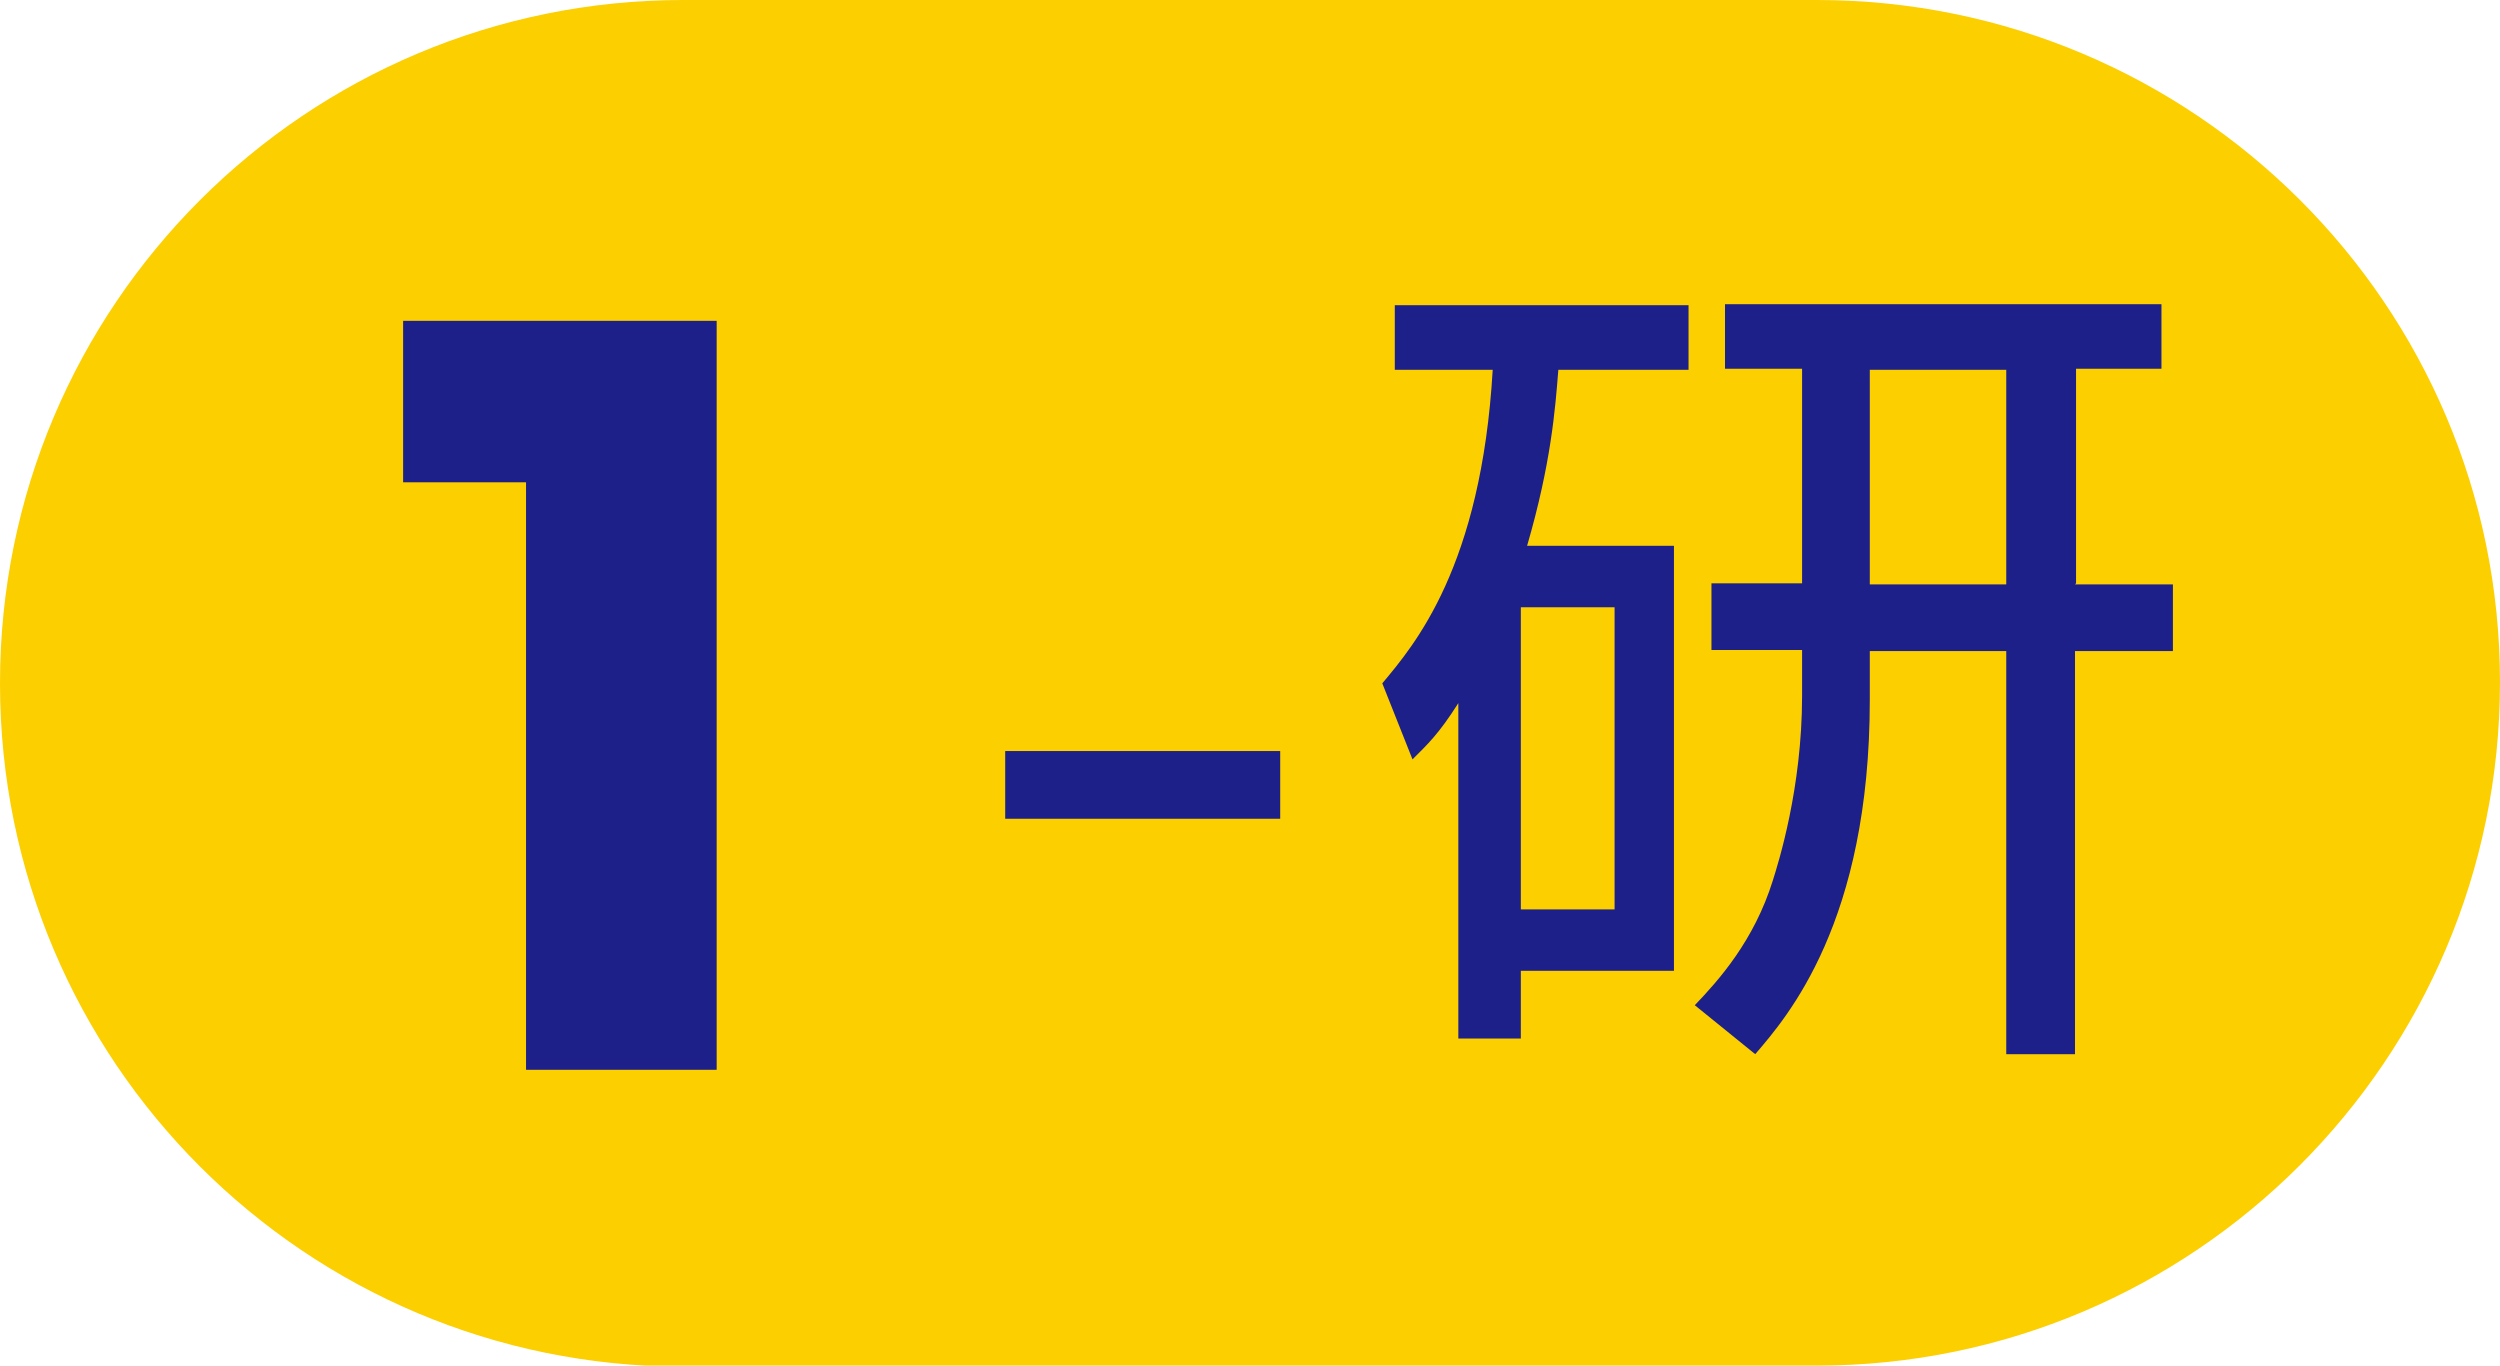
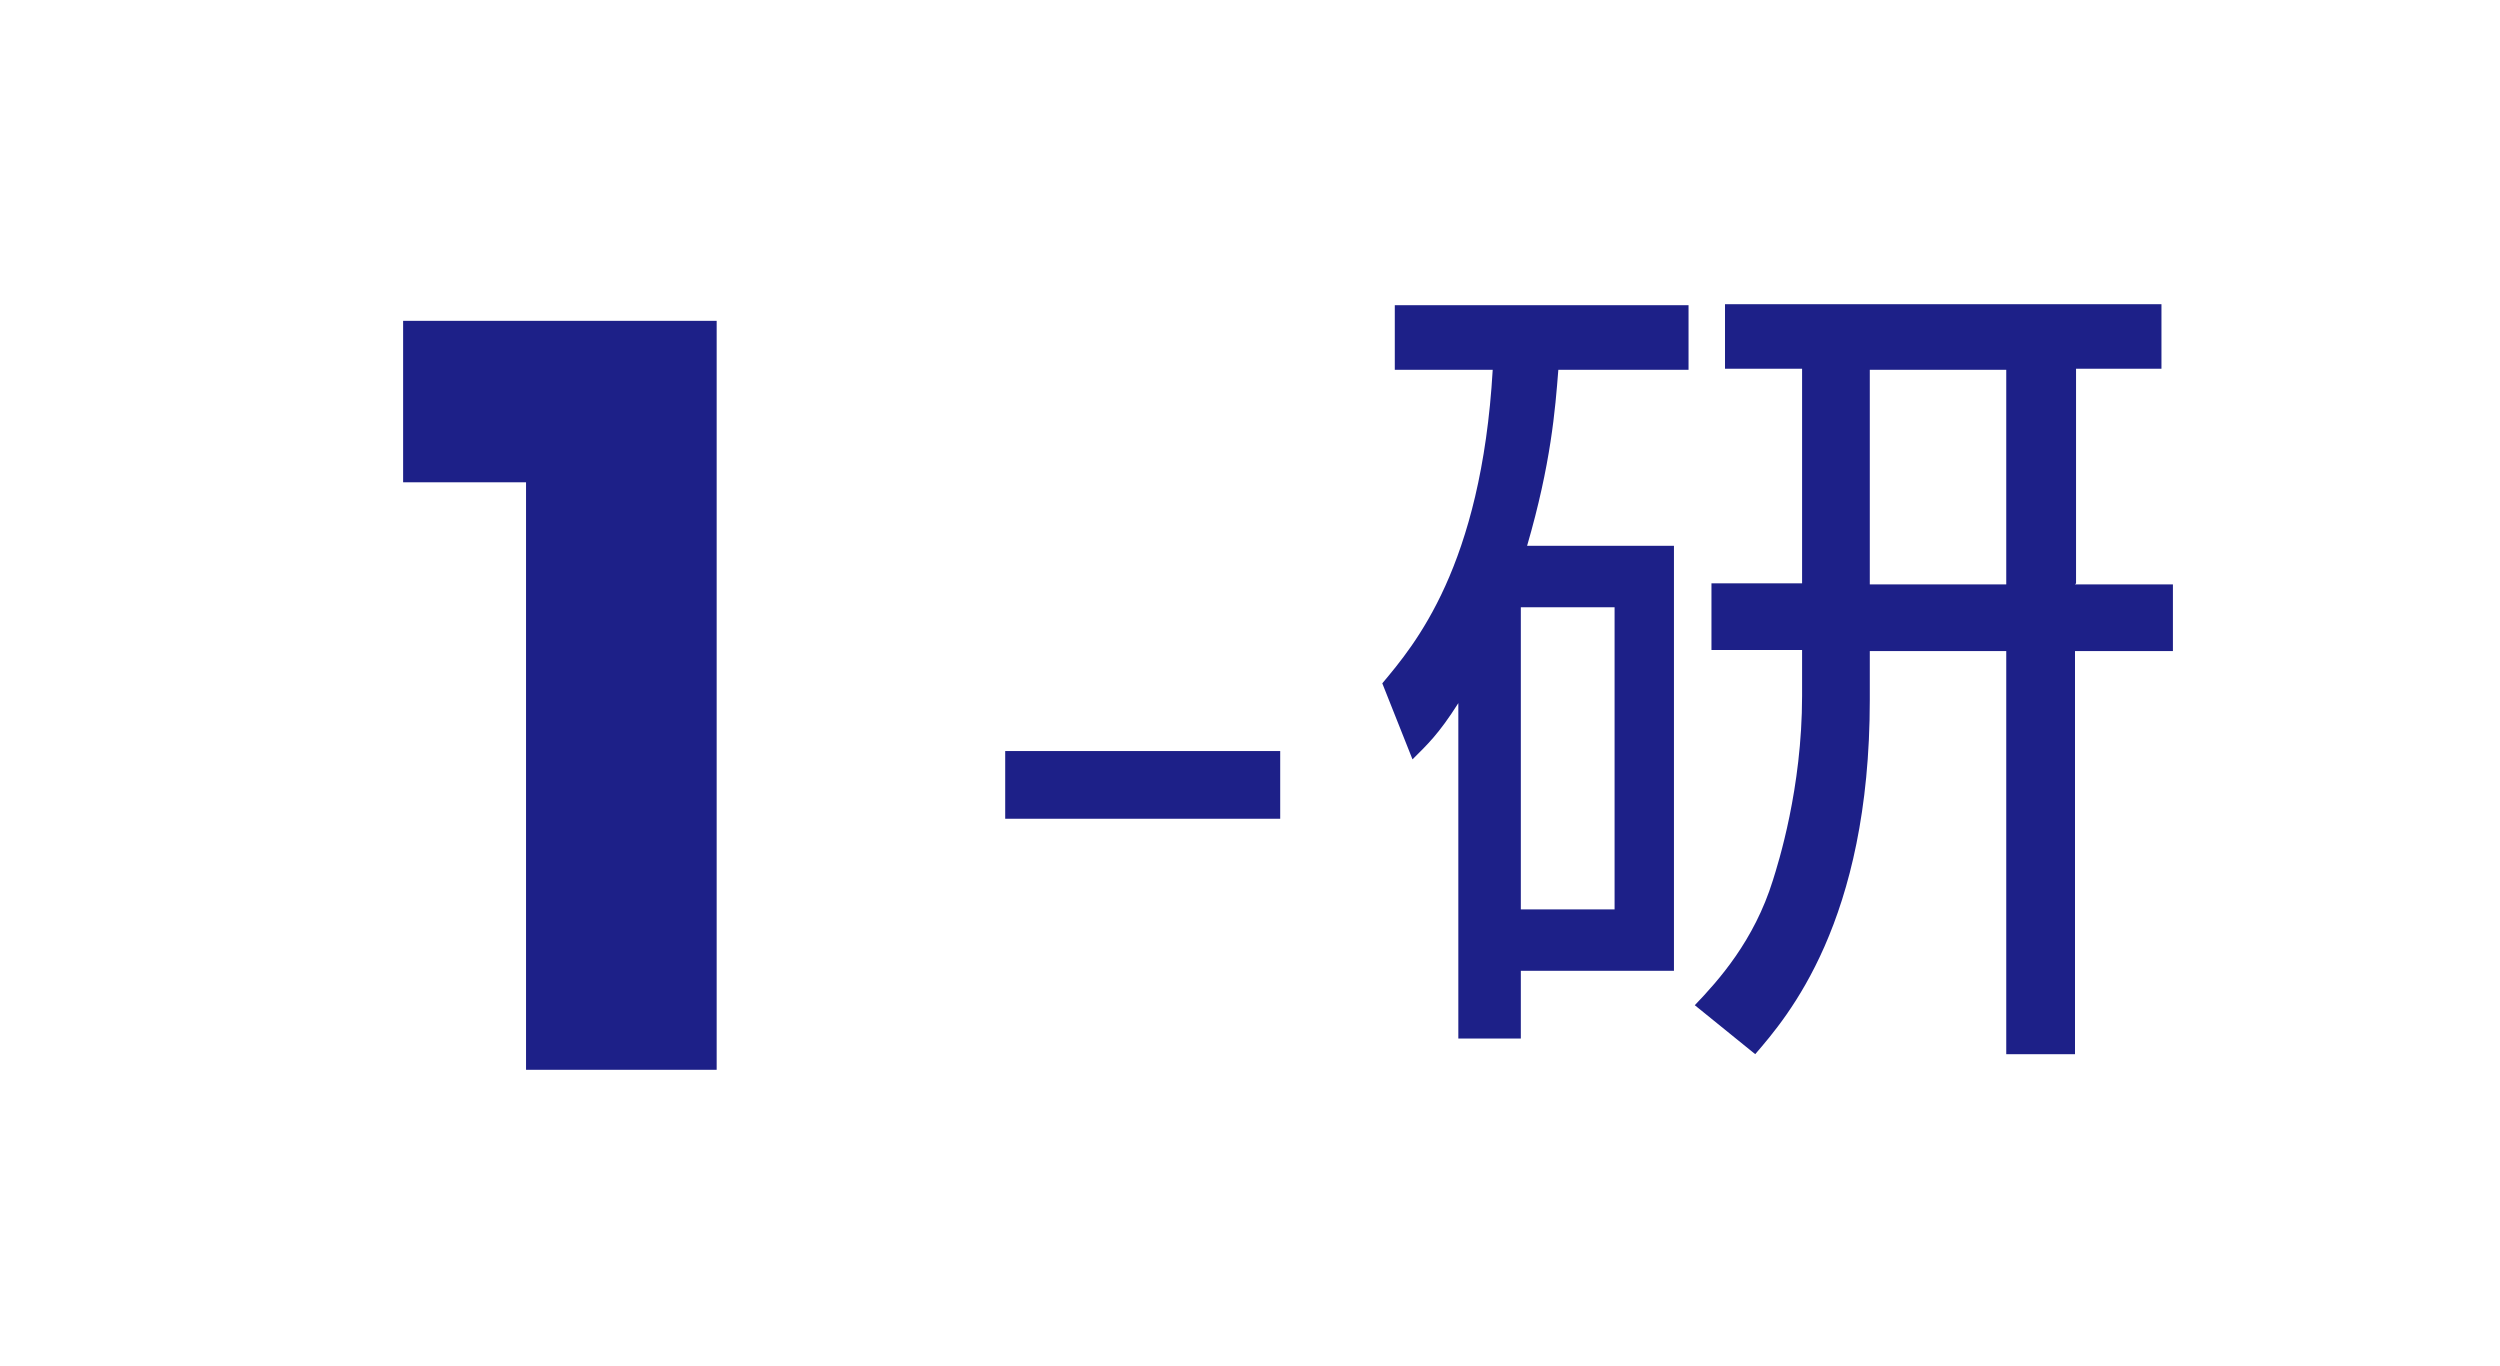
<svg xmlns="http://www.w3.org/2000/svg" id="_レイヤー_2" data-name="レイヤー 2" width="24" height="13.11" viewBox="0 0 24 13.11">
  <defs>
    <style>
      .cls-1 {
        fill: #fccf00;
      }

      .cls-1, .cls-2 {
        stroke-width: 0px;
      }

      .cls-2 {
        fill: #1d2088;
      }
    </style>
  </defs>
  <g id="_合番" data-name="合番">
    <g>
-       <path class="cls-1" d="M17.44,13.11c3.62,0,6.56-2.94,6.56-6.56S21.06,0,17.44,0H6.56C2.94,0,0,2.93,0,6.56s2.94,6.56,6.56,6.56h10.88Z" />
      <g>
        <path class="cls-2" d="M6.89,10.27h-1.84v-5.64h-1.18v-1.55h3.01v7.19Z" />
        <path class="cls-2" d="M12.29,7.21v.65h-2.64v-.65h2.64Z" />
        <path class="cls-2" d="M16.07,5.24v4.08h-1.47v.65h-.6v-3.22c-.19.3-.3.4-.44.54l-.29-.73c.31-.37.95-1.12,1.06-3.01h-.94v-.62h2.82v.62h-1.25c-.03.38-.07.9-.3,1.69h1.41ZM15.5,5.83h-.9v2.9h.9v-2.9ZM19.92,5.61h.94v.64h-.94v3.87h-.66v-3.87h-1.31v.47c0,2.13-.79,3.04-1.1,3.4l-.58-.47c.23-.24.57-.62.75-1.2.05-.16.28-.88.28-1.77v-.44h-.87v-.64h.87v-2.06h-.74v-.62h4.19v.62h-.82v2.06ZM19.26,3.55h-1.31v2.06h1.31v-2.06Z" />
      </g>
    </g>
  </g>
</svg>